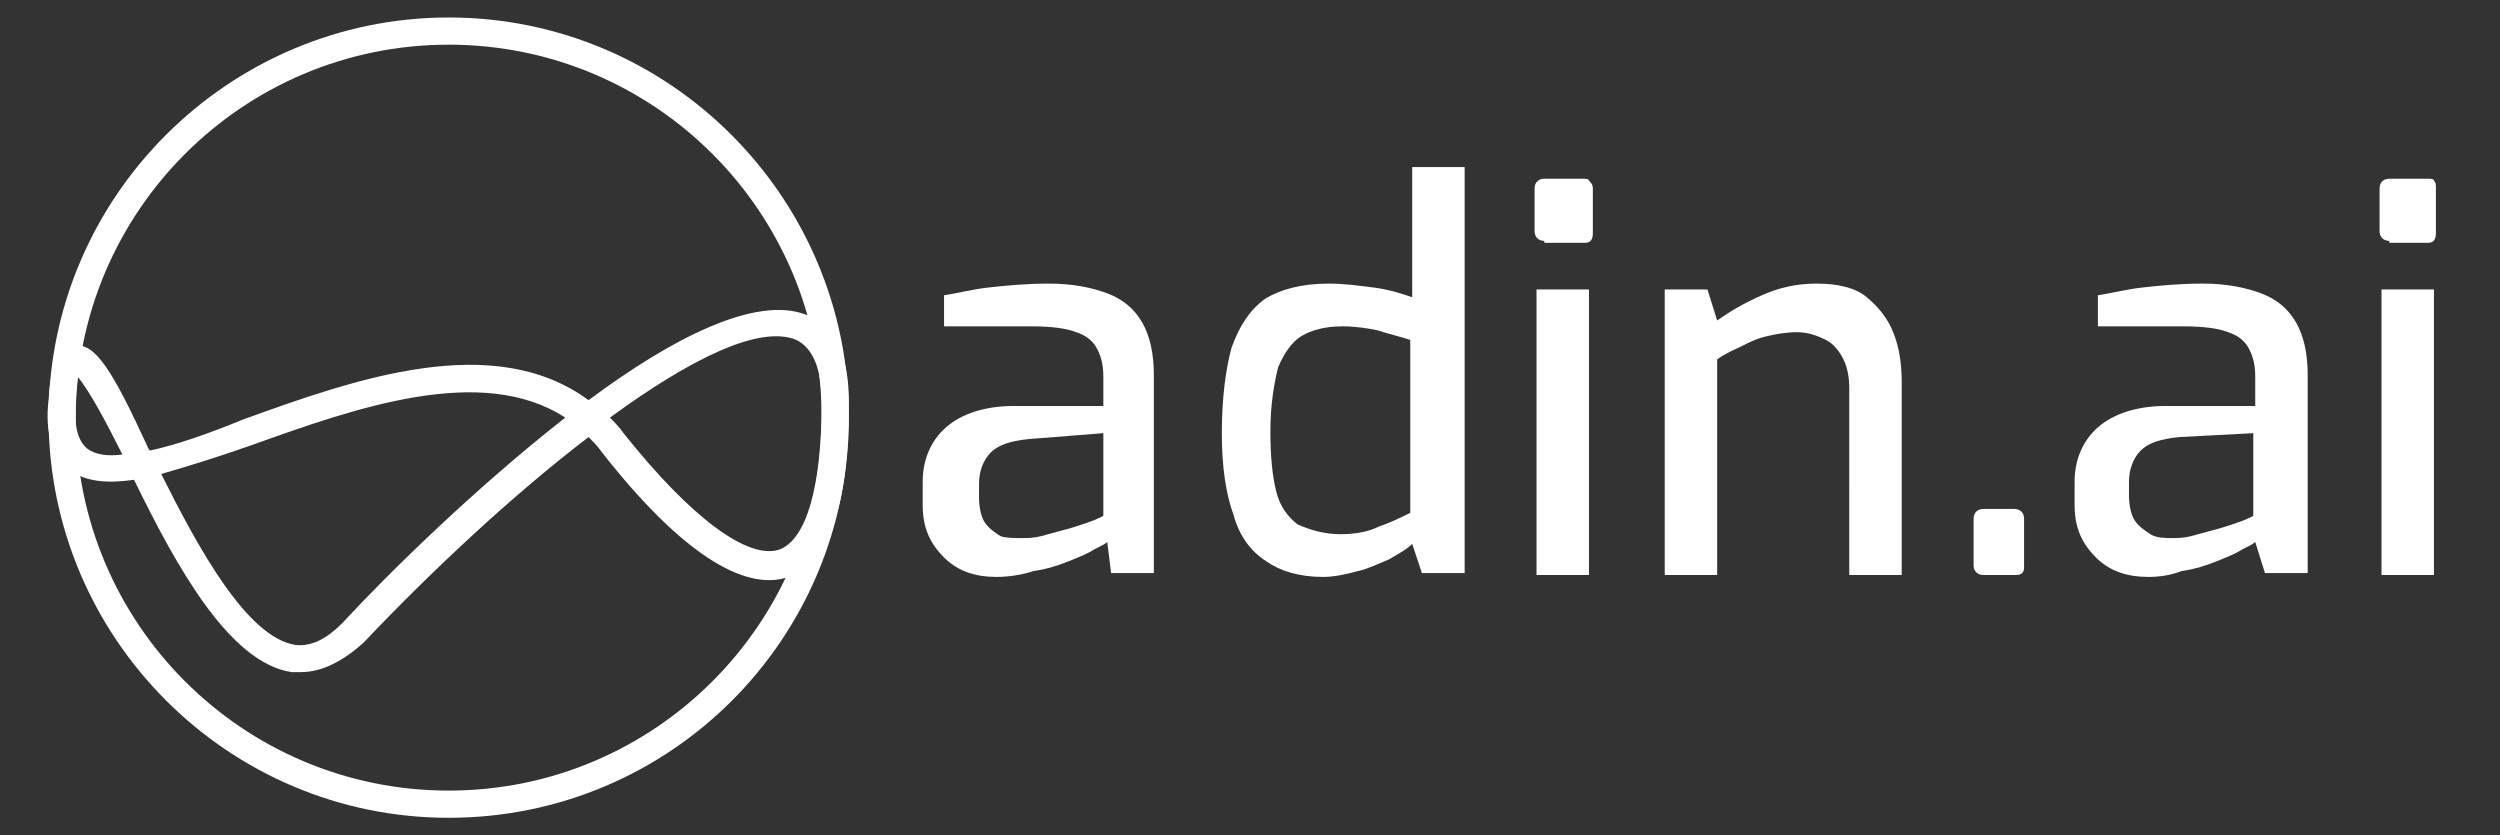
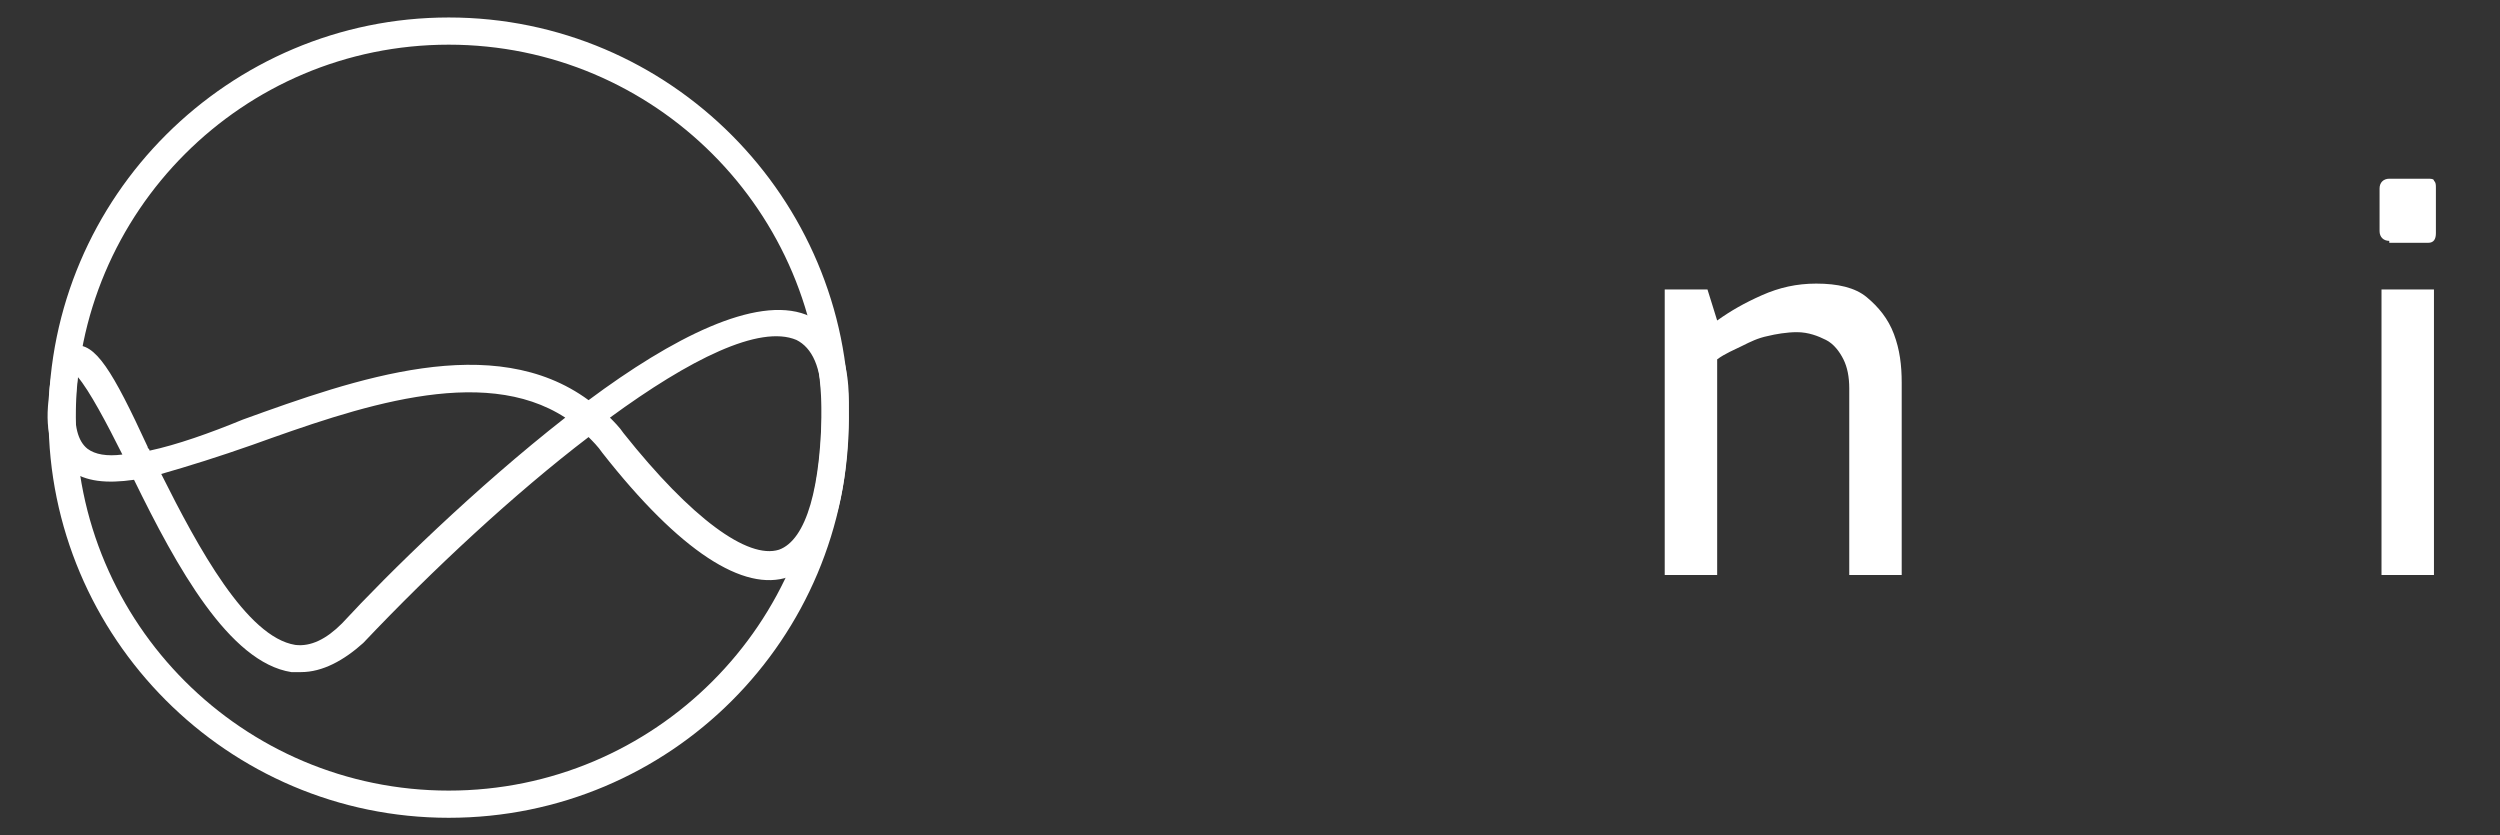
<svg xmlns="http://www.w3.org/2000/svg" version="1.1" id="Layer_1" x="0px" y="0px" viewBox="0 0 128.7 43" style="enable-background:new 0 0 128.7 43;" xml:space="preserve">
  <rect x="0" y="0" width="128.7" height="43" fill="#333333" stroke="none" />
  <style type="text/css">
		.st0{fill: #fff;}
	</style>
  <g>
    <g>
-       <path class="st0" d="M51.3,29.7c-1.1,0-2-0.3-2.7-1s-1.1-1.5-1.1-2.7v-1.2c0-1.1,0.4-2.1,1.2-2.8c0.8-0.7,2-1.1,3.5-1.1h4.6v-1.5    c0-0.6-0.1-1-0.3-1.4s-0.5-0.7-1.1-0.9c-0.5-0.2-1.3-0.3-2.3-0.3h-4.5v-1.6c0.7-0.1,1.4-0.3,2.3-0.4c0.9-0.1,1.9-0.2,3.1-0.2    c1.2,0,2.2,0.2,3,0.5s1.4,0.8,1.8,1.5c0.4,0.7,0.6,1.6,0.6,2.7v10.2h-2.2L57,27.9c-0.1,0.1-0.3,0.2-0.7,0.4    c-0.3,0.2-0.8,0.4-1.3,0.6s-1.1,0.4-1.8,0.5C52.6,29.6,51.9,29.7,51.3,29.7z M52.6,27.7c0.3,0,0.6,0,1-0.1s0.7-0.2,1.1-0.3    s0.7-0.2,1-0.3s0.6-0.2,0.8-0.3c0.2-0.1,0.3-0.1,0.3-0.2v-4.2L53,22.6c-1,0.1-1.6,0.3-2,0.7c-0.4,0.4-0.6,1-0.6,1.6v0.7    c0,0.5,0.1,1,0.3,1.3s0.5,0.5,0.8,0.7C51.8,27.7,52.2,27.7,52.6,27.7z" />
-       <path class="st0" d="M68.1,29.7c-1.2,0-2.2-0.3-2.9-0.8c-0.8-0.5-1.4-1.3-1.7-2.4c-0.4-1.1-0.6-2.5-0.6-4.2c0-1.8,0.2-3.3,0.5-4.4    c0.4-1.1,0.9-1.9,1.7-2.5c0.8-0.5,1.9-0.8,3.3-0.8c0.8,0,1.5,0.1,2.3,0.2s1.4,0.3,2,0.5V8.6h2.7v20.9h-2.2L72.7,28    c-0.3,0.3-0.7,0.5-1.2,0.8c-0.5,0.2-1.1,0.5-1.6,0.6C69.2,29.6,68.6,29.7,68.1,29.7z M69,27.5c0.7,0,1.4-0.1,2-0.4    c0.6-0.2,1.2-0.5,1.6-0.7v-8.9c-0.6-0.2-1.1-0.3-1.7-0.5c-0.5-0.1-1.1-0.2-1.8-0.2c-0.9,0-1.6,0.2-2.1,0.5s-0.9,0.9-1.2,1.6    c-0.2,0.8-0.4,1.9-0.4,3.3c0,1.3,0.1,2.3,0.3,3.1s0.6,1.3,1.1,1.7C67.5,27.3,68.2,27.5,69,27.5z" />
-       <path class="st0" d="M79.5,12.4c-0.3,0-0.5-0.2-0.5-0.5V9.7c0-0.3,0.2-0.5,0.5-0.5h2c0.1,0,0.3,0,0.3,0.1C81.9,9.4,82,9.5,82,9.7V12    c0,0.3-0.1,0.5-0.4,0.5h-2.1V12.4z M79.1,29.6V14.9h2.7v14.7C81.8,29.6,79.1,29.6,79.1,29.6z" />
      <path class="st0" d="M85.7,29.6V14.9h2.2l0.5,1.6c0.7-0.5,1.4-0.9,2.3-1.3c0.9-0.4,1.8-0.6,2.8-0.6c1.1,0,2,0.2,2.6,0.7s1.1,1.1,1.4,1.9    s0.4,1.6,0.4,2.5v9.9h-2.7V20c0-0.6-0.1-1.1-0.3-1.5c-0.2-0.4-0.5-0.8-0.9-1s-0.9-0.4-1.5-0.4c-0.5,0-1.1,0.1-1.5,0.2    c-0.5,0.1-0.9,0.3-1.3,0.5s-0.9,0.4-1.3,0.7v11.1C88.4,29.6,85.7,29.6,85.7,29.6z" />
-       <path class="st0" d="M102.1,29.6c-0.3,0-0.5-0.2-0.5-0.5v-2.4c0-0.3,0.2-0.5,0.5-0.5h1.6c0.3,0,0.5,0.2,0.5,0.5v2.4c0,0.2,0,0.3-0.1,0.4    s-0.2,0.1-0.4,0.1H102.1z" />
-       <path class="st0" d="M110.6,29.7c-1.1,0-2-0.3-2.7-1s-1.1-1.5-1.1-2.7v-1.2c0-1.1,0.4-2.1,1.2-2.8c0.8-0.7,2-1.1,3.5-1.1h4.6v-1.5    c0-0.6-0.1-1-0.3-1.4c-0.2-0.4-0.5-0.7-1.1-0.9c-0.5-0.2-1.3-0.3-2.3-0.3H108v-1.6c0.7-0.1,1.4-0.3,2.3-0.4    c0.9-0.1,1.9-0.2,3.1-0.2s2.2,0.2,3,0.5s1.4,0.8,1.8,1.5s0.6,1.6,0.6,2.7v10.2h-2.2l-0.5-1.6c-0.1,0.1-0.3,0.2-0.7,0.4    c-0.3,0.2-0.8,0.4-1.3,0.6s-1.1,0.4-1.8,0.5C111.8,29.6,111.2,29.7,110.6,29.7z M111.8,27.7c0.3,0,0.6,0,1-0.1s0.7-0.2,1.1-0.3    c0.4-0.1,0.7-0.2,1-0.3s0.6-0.2,0.8-0.3c0.2-0.1,0.3-0.1,0.3-0.2v-4.2l-3.8,0.2c-1,0.1-1.6,0.3-2,0.7c-0.4,0.4-0.6,1-0.6,1.6v0.7    c0,0.5,0.1,1,0.3,1.3c0.2,0.3,0.5,0.5,0.8,0.7S111.5,27.7,111.8,27.7z" />
      <path class="st0" d="M123,12.4c-0.3,0-0.5-0.2-0.5-0.5V9.7c0-0.3,0.2-0.5,0.5-0.5h2c0.1,0,0.3,0,0.3,0.1c0.1,0.1,0.1,0.2,0.1,0.4V12    c0,0.3-0.1,0.5-0.4,0.5h-2V12.4z M122.6,29.6V14.9h2.7v14.7C125.3,29.6,122.6,29.6,122.6,29.6z" />
    </g>
    <g>
      <g>
        <g>
          <path class="st0" d="M23.1,42.1c-11.4,0-20.6-9.3-20.6-20.6c0-11.4,9.3-20.6,20.6-20.6c11.4,0,20.6,9.3,20.6,20.6      C43.7,32.9,34.5,42.1,23.1,42.1z M23.1,2.3c-10.6,0-19.2,8.6-19.2,19.2s8.6,19.2,19.2,19.2s19.2-8.6,19.2-19.2      C42.3,10.9,33.7,2.3,23.1,2.3z" />
        </g>
        <g>
          <path class="st0" d="M15.5,34.6c-0.2,0-0.3,0-0.5,0c-3.2-0.5-5.9-5.4-8.1-9.9c-1.4,0.2-2.5,0.1-3.3-0.5c-0.9-0.7-1.3-1.9-1.1-3.6      c0.1-1.6,0.4-2.7,1.3-2.8c1.1-0.2,2,1.3,3.8,5.2c0,0.1,0.1,0.1,0.1,0.2c1.4-0.3,3.1-0.9,4.8-1.6c5.8-2.1,12.9-4.6,17.8-1      c4.3-3.2,8.6-5.4,11.2-4.4c1.5,0.6,2.2,2.1,2.2,4.5c0,5.3-1,8.2-3.1,9c-2.3,0.8-5.6-1.3-9.6-6.4c-0.2-0.3-0.5-0.6-0.7-0.8      c-3.8,2.9-8,6.8-11.6,10.6C17.7,34,16.6,34.6,15.5,34.6z M8.3,24.4c1.9,3.8,4.4,8.4,6.9,8.8c0.8,0.1,1.6-0.3,2.4-1.1      c2.4-2.6,6.9-7,11.5-10.6C24.8,18.7,18.3,21,13,22.9C11.3,23.5,9.7,24,8.3,24.4z M31.4,21.5c0.2,0.2,0.5,0.5,0.7,0.8      c3.5,4.4,6.4,6.5,8,6c1.4-0.5,2.2-3.2,2.2-7.6c0-1.8-0.5-2.8-1.3-3.2C39.1,16.7,35.5,18.5,31.4,21.5z M4,19.4      c0,0.2-0.1,0.6-0.1,1.3c-0.1,1.2,0.1,2,0.6,2.4c0.4,0.3,1,0.4,1.8,0.3C5.5,21.8,4.6,20.1,4,19.4z" />
        </g>
      </g>
    </g>
  </g>
</svg>